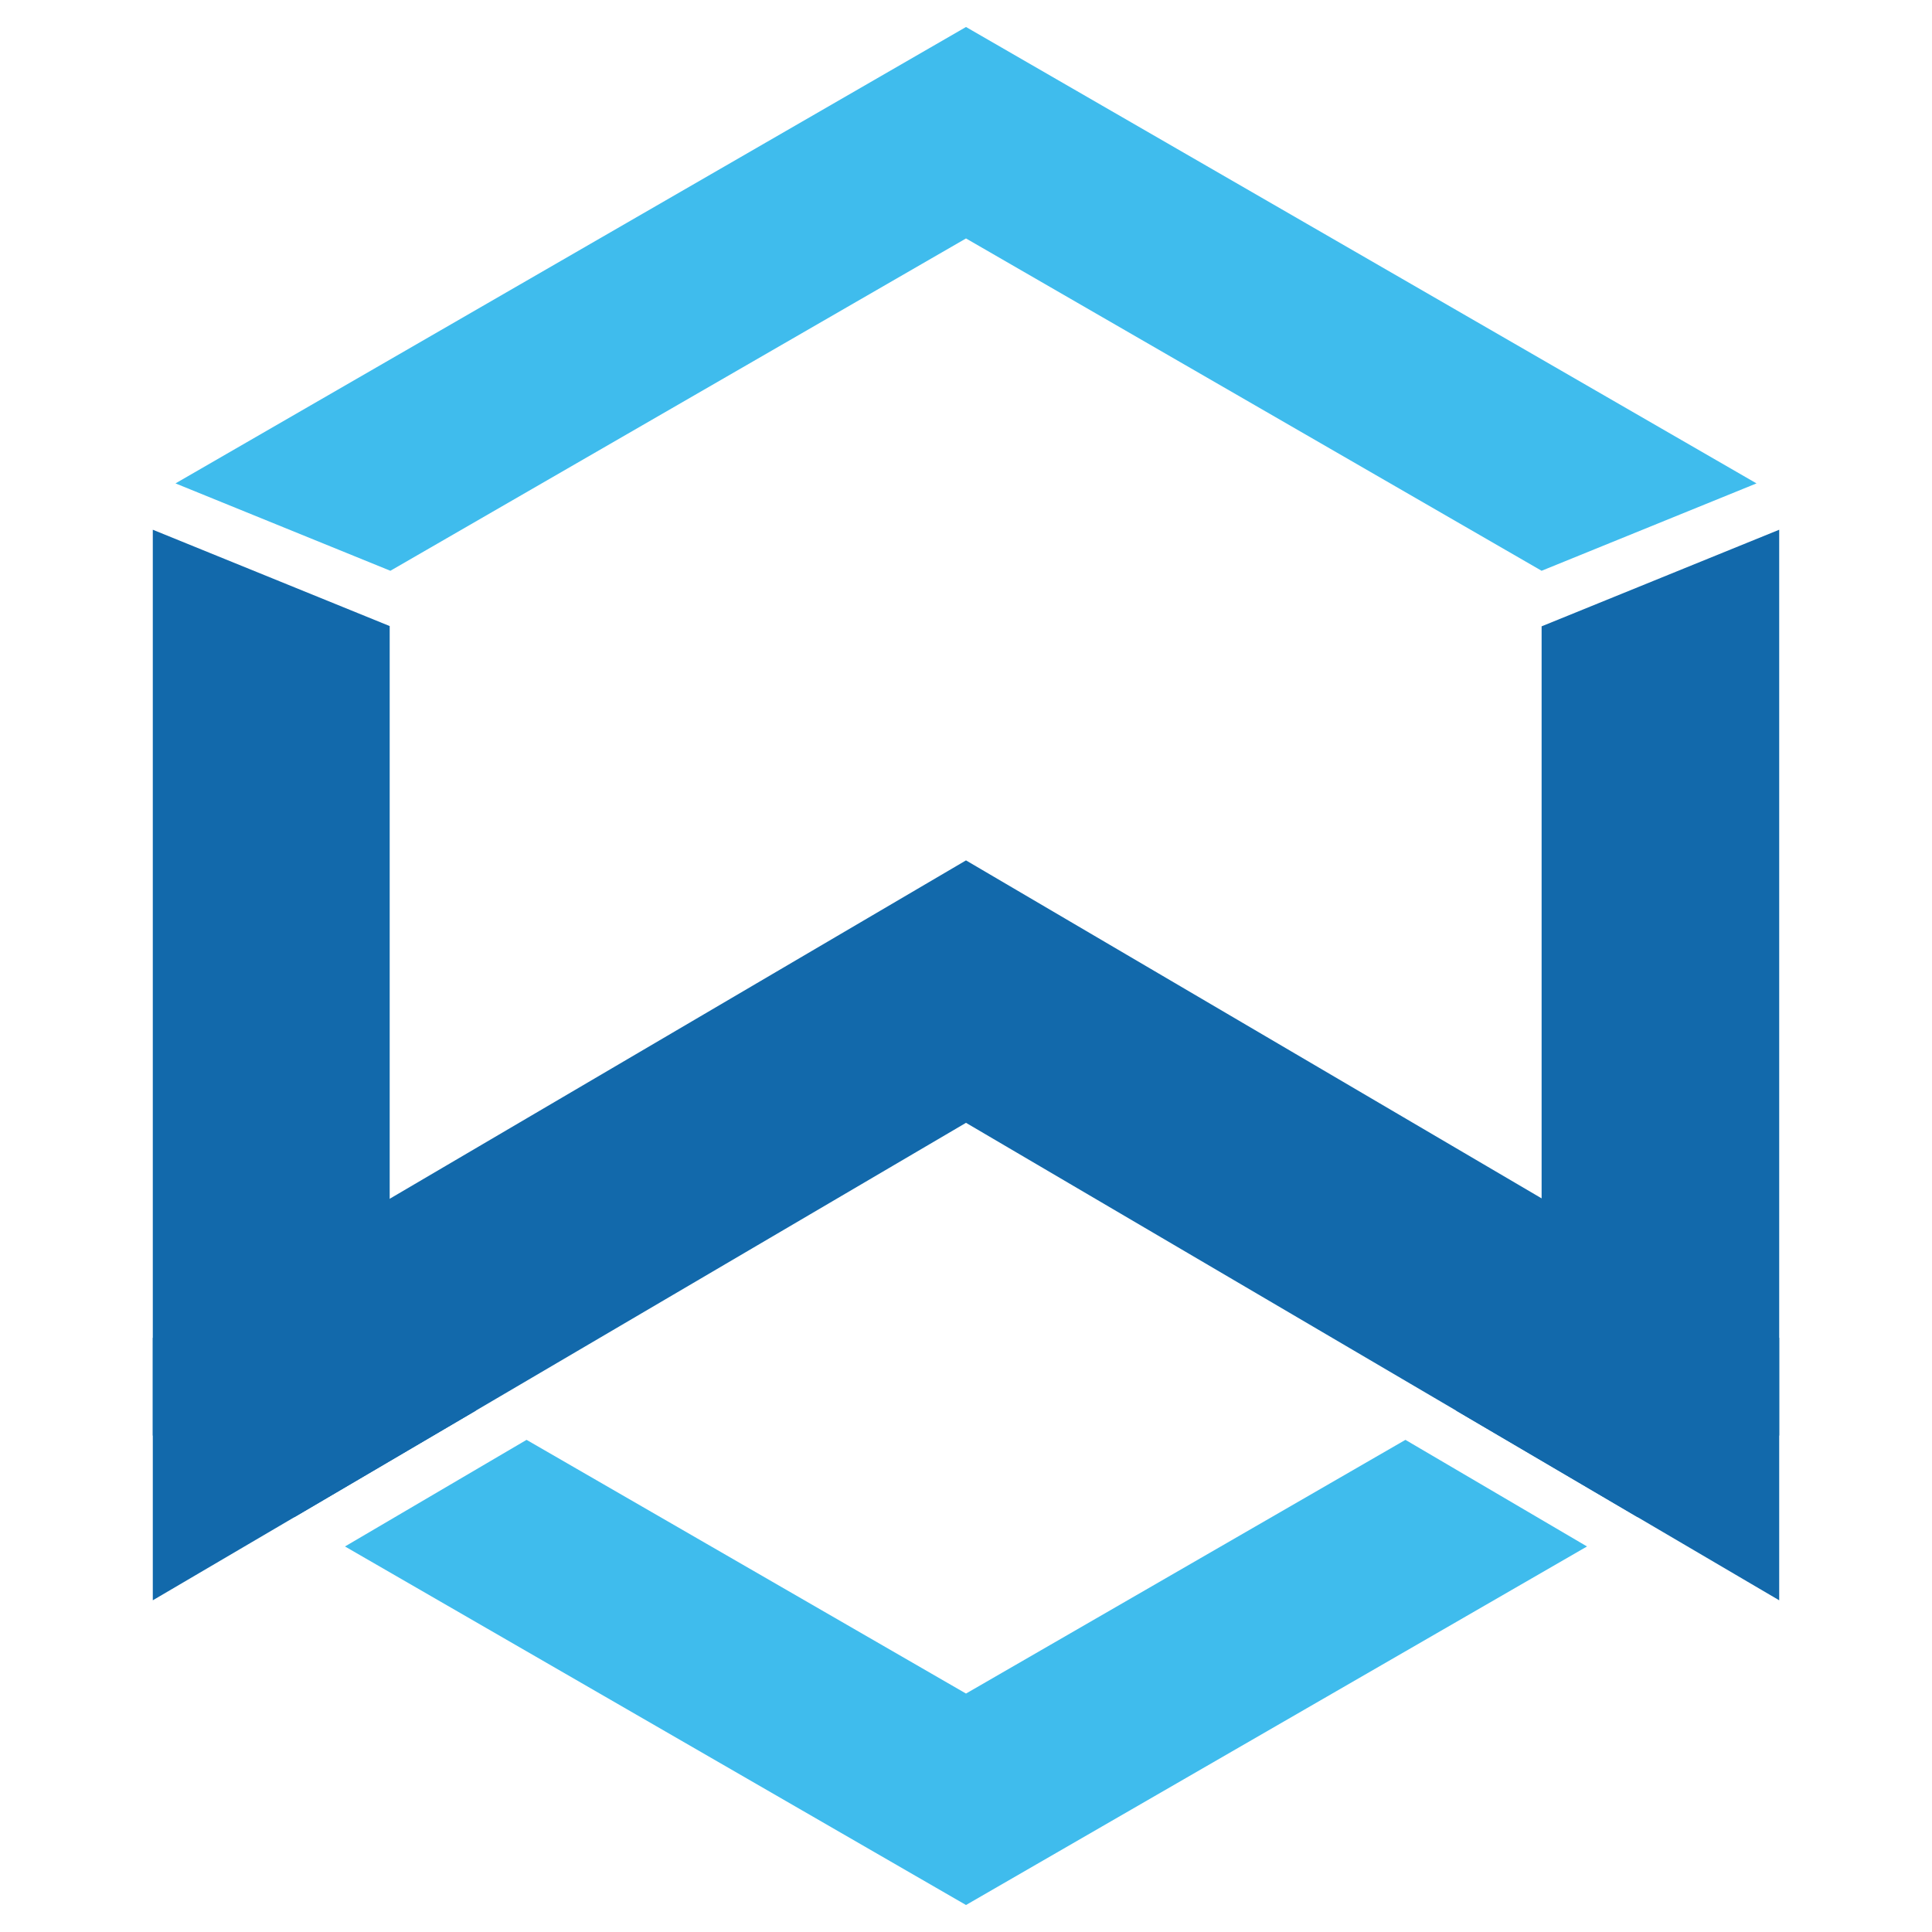
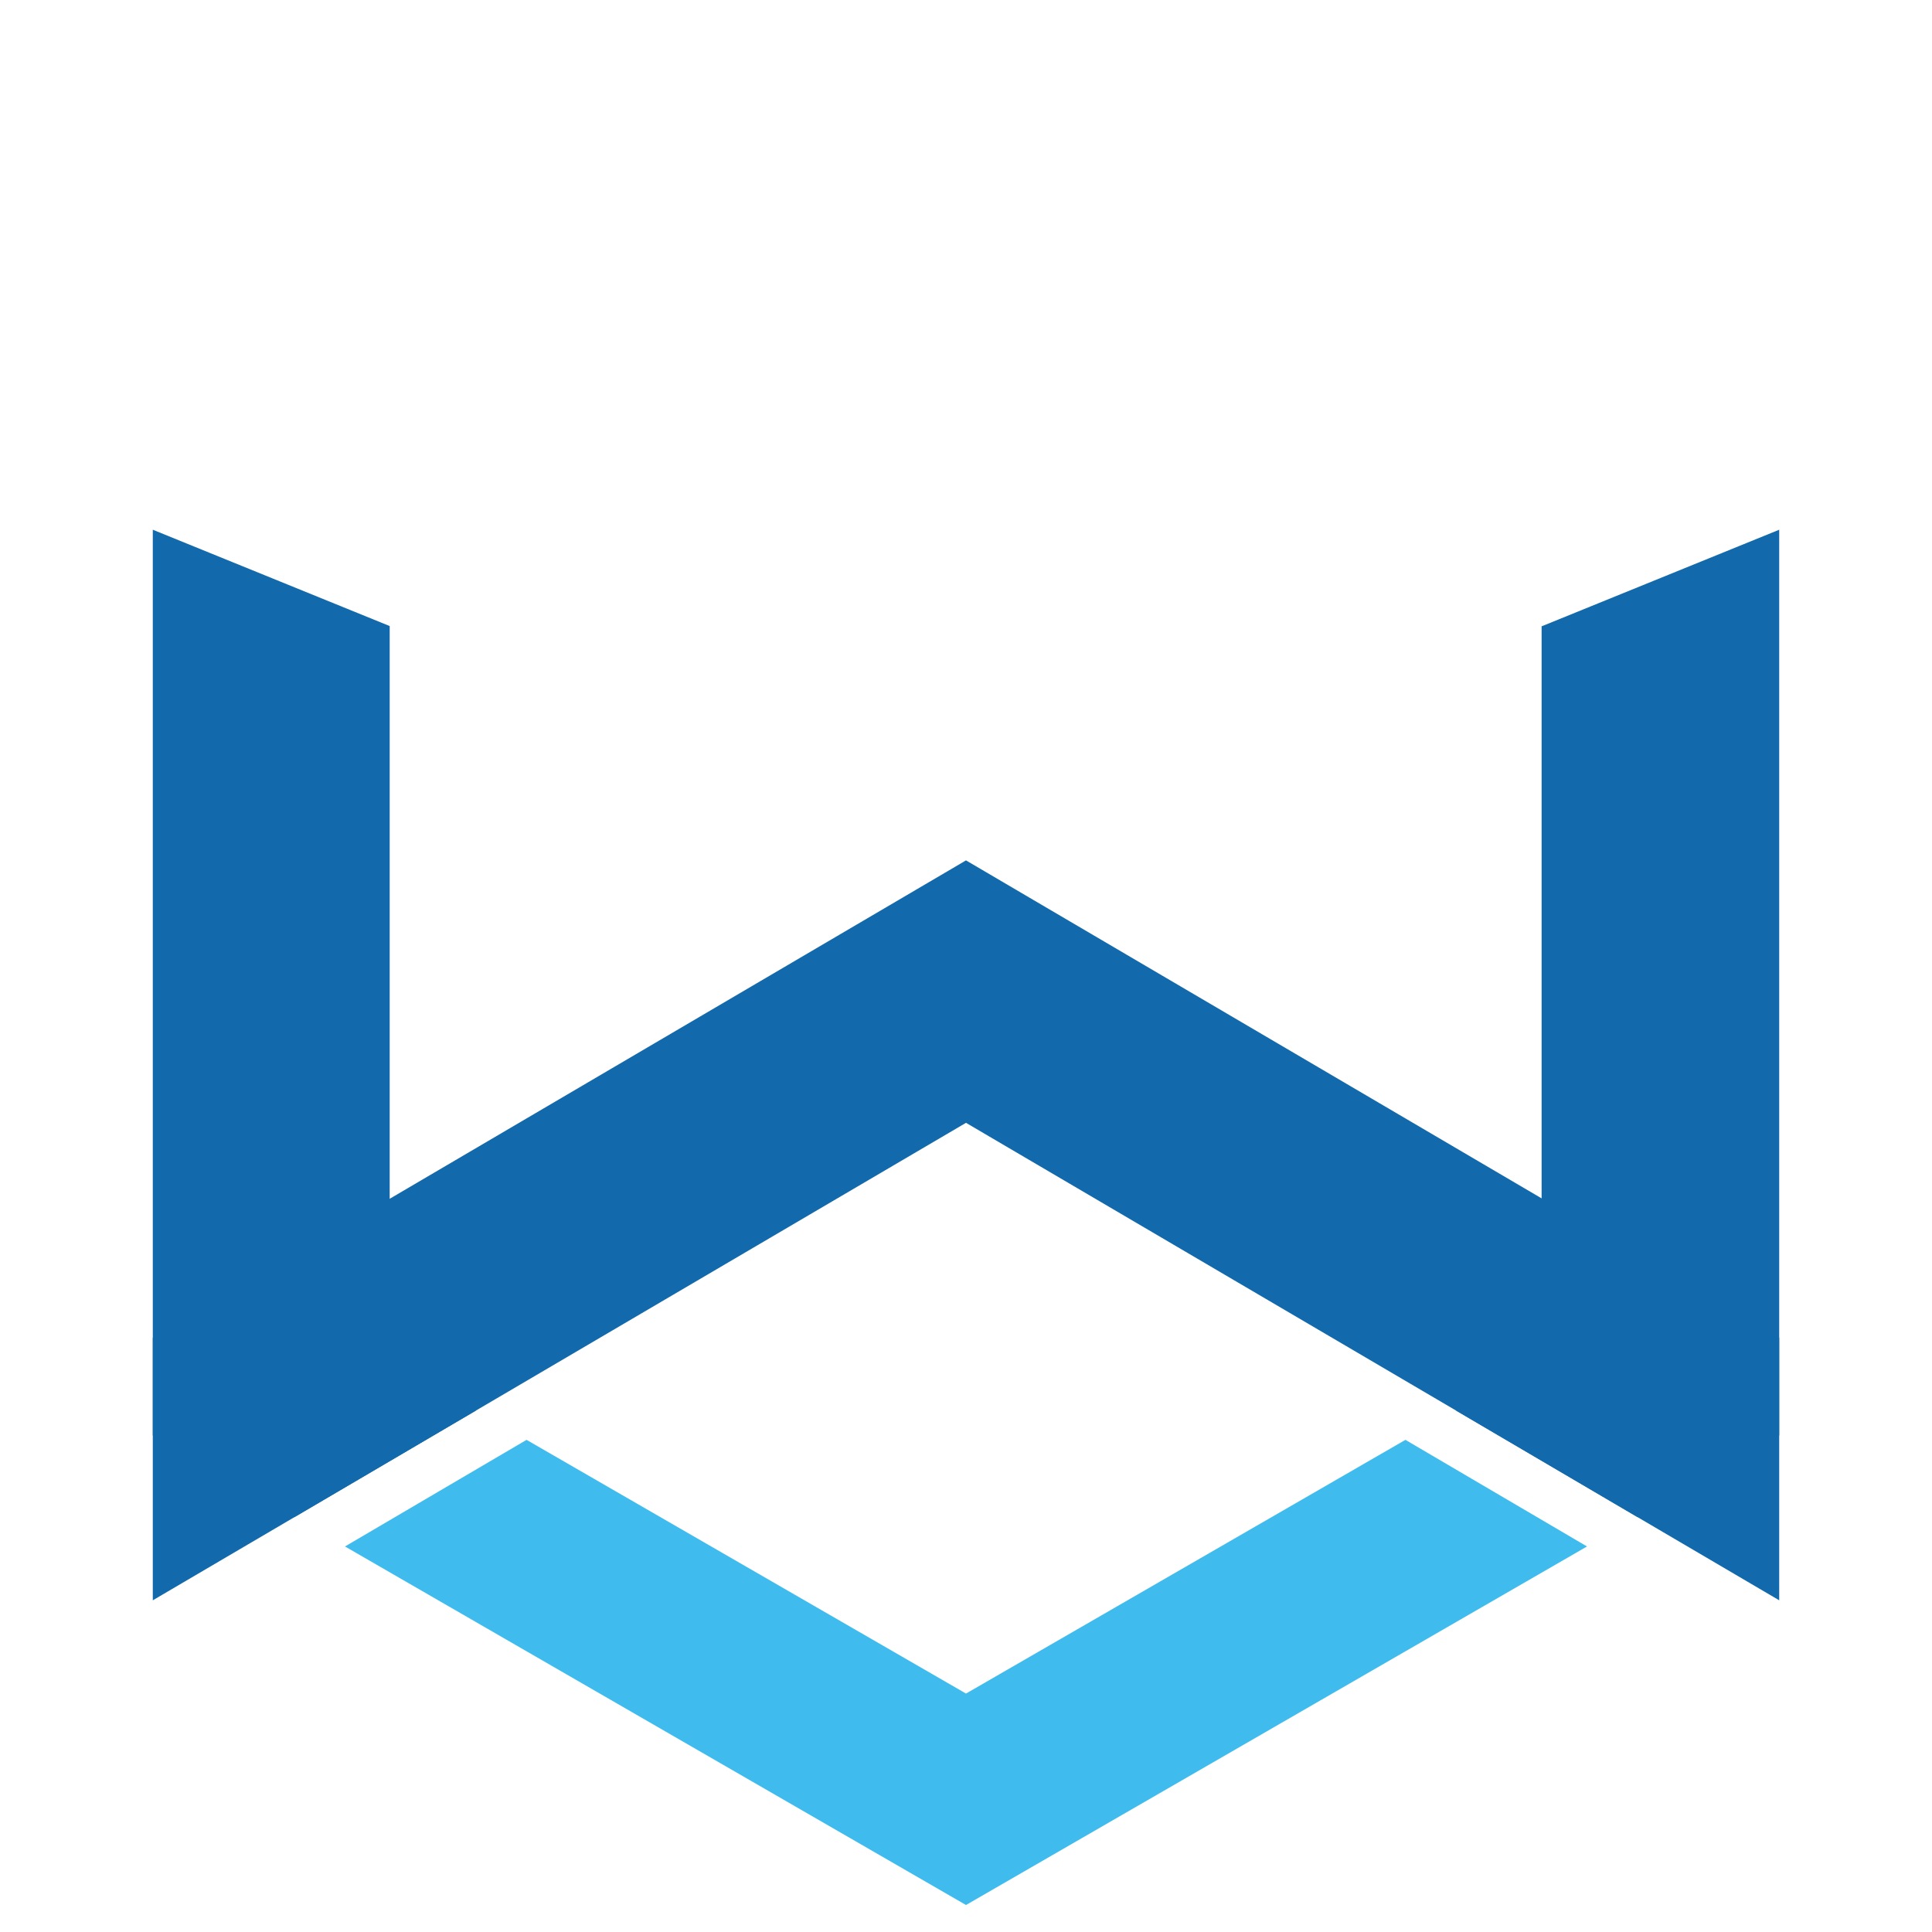
<svg xmlns="http://www.w3.org/2000/svg" version="1.1" id="Layer_1" x="0px" y="0px" viewBox="665.5 -1000 2500 2500" style="enable-background:new 665.5 -1000 2500 2500;" xml:space="preserve">
  <g>
    <path style="fill:#1269AB;" d="M1915.504,113.34L863.217,731.208v339.573l1052.287-617.857l1052.279,617.857V731.208   L1915.504,113.34z" />
-     <path style="fill:#3FBCED;" d="M1170.652-261.42l744.852-430.033L2660.34-261.42l278.081-113.066L1915.504-965.07L892.59-374.486   L1170.652-261.42z" />
    <path style="fill:#1269AB;" d="M2660.34-189.522v950.951l-110.63,63.879l234.958,137.95l183.115-105.728v-1172.05L2660.34-189.522z    M1281.293,825.308l-111.54-64.406v-950.788L863.217-314.529V857.53l183.115,105.728L1281.293,825.308z" />
    <path style="fill:#3FBCED;" d="M2484.125,863.165l-568.621,328.297l-568.627-328.297l-234.961,137.958l803.588,463.947   l803.58-463.947L2484.125,863.165z" />
  </g>
</svg>